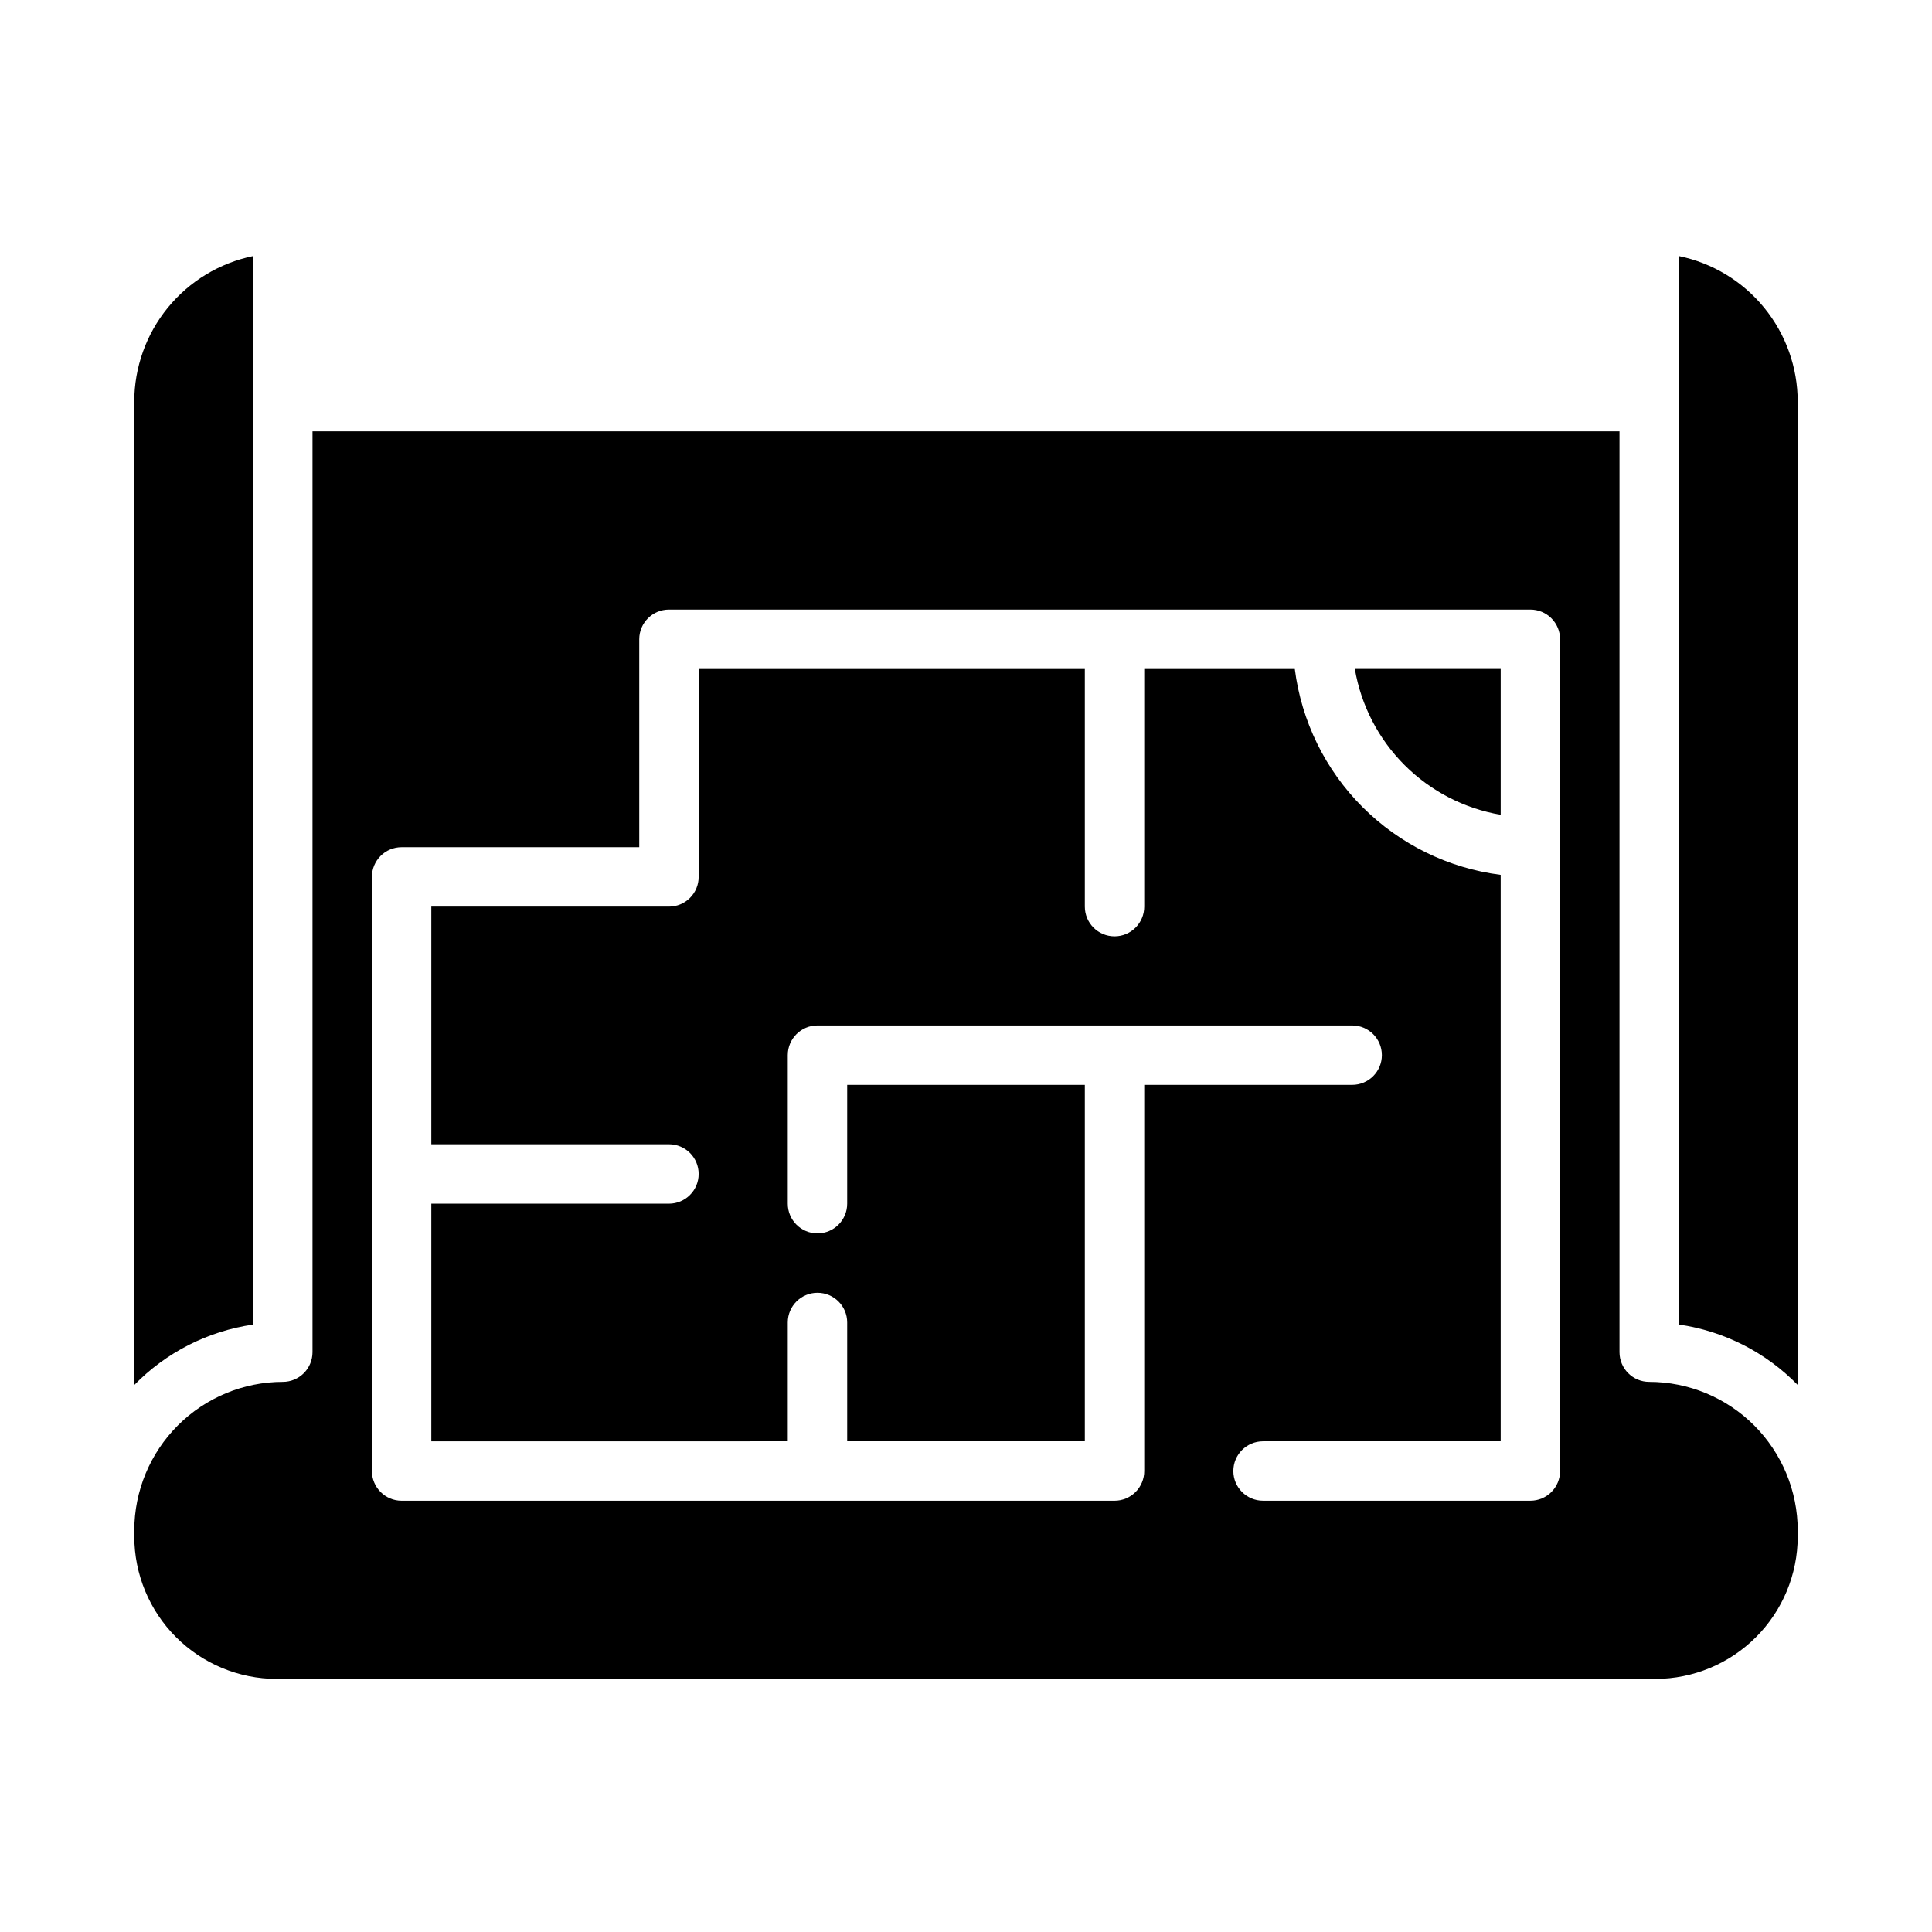
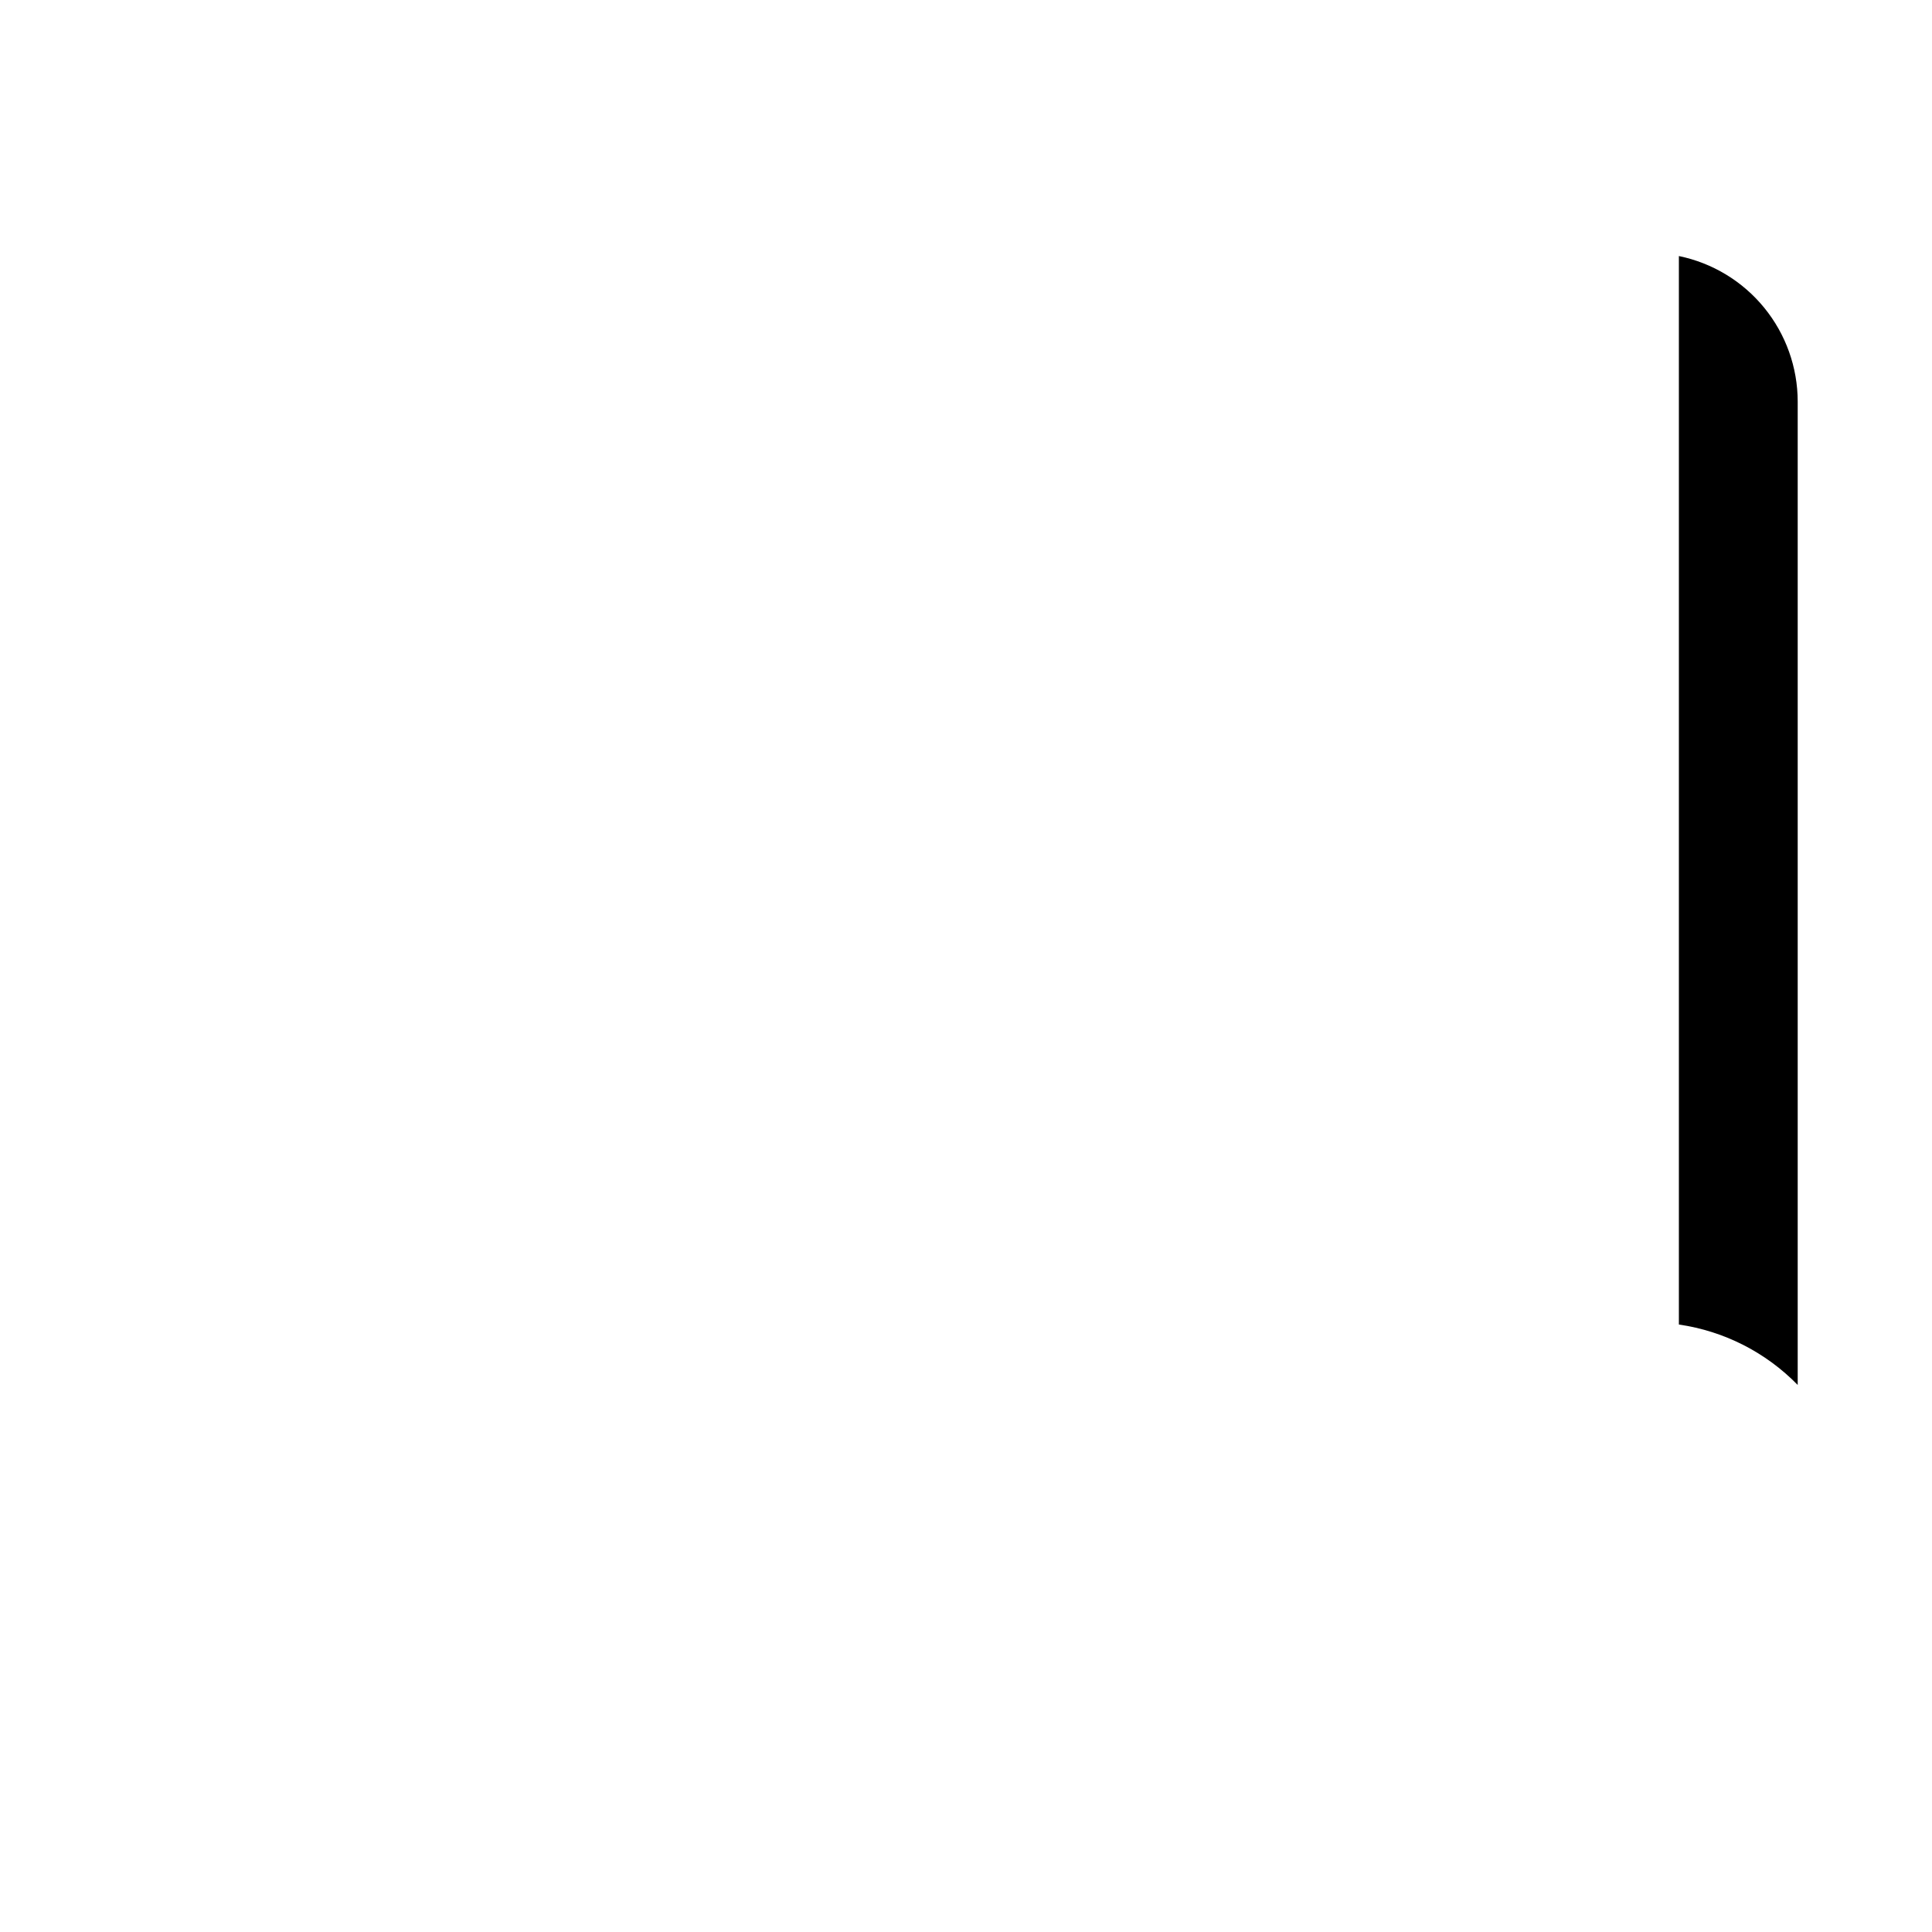
<svg xmlns="http://www.w3.org/2000/svg" fill="#000000" width="800px" height="800px" version="1.1" viewBox="144 144 512 512">
  <g>
-     <path d="m179.58 511.04c8.453-8.652 19.516-14.281 31.488-16.012v-283.17c-8.887 1.828-16.867 6.66-22.605 13.688-5.734 7.027-8.871 15.816-8.883 24.887z" />
-     <path d="m541.7 359.93v-38.652h-38.652c1.648 9.652 6.254 18.555 13.176 25.477 6.926 6.922 15.824 11.527 25.477 13.176z" />
    <path d="m620.41 250.43c-0.008-9.07-3.144-17.859-8.883-24.887-5.734-7.027-13.719-11.859-22.605-13.688v283.16c11.973 1.73 23.039 7.359 31.488 16.012z" />
-     <path d="m217.29 588.93h365.42c9.996-0.02 19.574-4 26.641-11.066s11.047-16.645 11.066-26.641v-1.652c-0.012-10.434-4.164-20.438-11.539-27.816-7.379-7.379-17.387-11.531-27.82-11.543-4.348 0-7.871-3.523-7.871-7.871v-244.04h-346.37v244.04c0 2.086-0.828 4.09-2.305 5.566-1.477 1.477-3.477 2.305-5.566 2.305-10.434 0.012-20.438 4.164-27.816 11.543s-11.531 17.383-11.543 27.816v1.621c0.012 10 3.988 19.586 11.055 26.66 7.07 7.074 16.652 11.059 26.652 11.078zm25.27-212.54c0-4.348 3.523-7.871 7.871-7.871h62.977v-55.105c0-4.348 3.523-7.871 7.871-7.871h228.29c2.09 0 4.09 0.828 5.566 2.305 1.477 1.477 2.305 3.481 2.305 5.566v220.42c0 2.086-0.828 4.09-2.305 5.566-1.477 1.477-3.477 2.305-5.566 2.305h-70.848c-4.348 0-7.871-3.523-7.871-7.871 0-4.348 3.523-7.875 7.871-7.875h62.977v-150.11c-13.855-1.766-26.73-8.082-36.605-17.957s-16.191-22.75-17.957-36.605h-39.902v62.977c0 4.348-3.523 7.871-7.871 7.871s-7.871-3.523-7.871-7.871v-62.977h-102.34v55.105c0 2.086-0.828 4.09-2.305 5.566-1.477 1.477-3.477 2.305-5.566 2.305h-62.977v62.977h62.977c4.348 0 7.871 3.523 7.871 7.871 0 4.348-3.523 7.875-7.871 7.875h-62.977v62.977l94.465-0.004v-31.488c0-4.348 3.523-7.871 7.871-7.871 4.348 0 7.875 3.523 7.875 7.871v31.488h62.977v-94.461h-62.977v31.488c0 4.348-3.527 7.871-7.875 7.871-4.348 0-7.871-3.523-7.871-7.871v-39.363c0-4.348 3.523-7.871 7.871-7.871h141.7c4.348 0 7.871 3.523 7.871 7.871 0 4.348-3.523 7.875-7.871 7.875h-55.105v102.34c0 2.086-0.828 4.09-2.305 5.566-1.477 1.477-3.481 2.305-5.566 2.305h-188.93c-4.348 0-7.871-3.523-7.871-7.871z" />
  </g>
</svg>